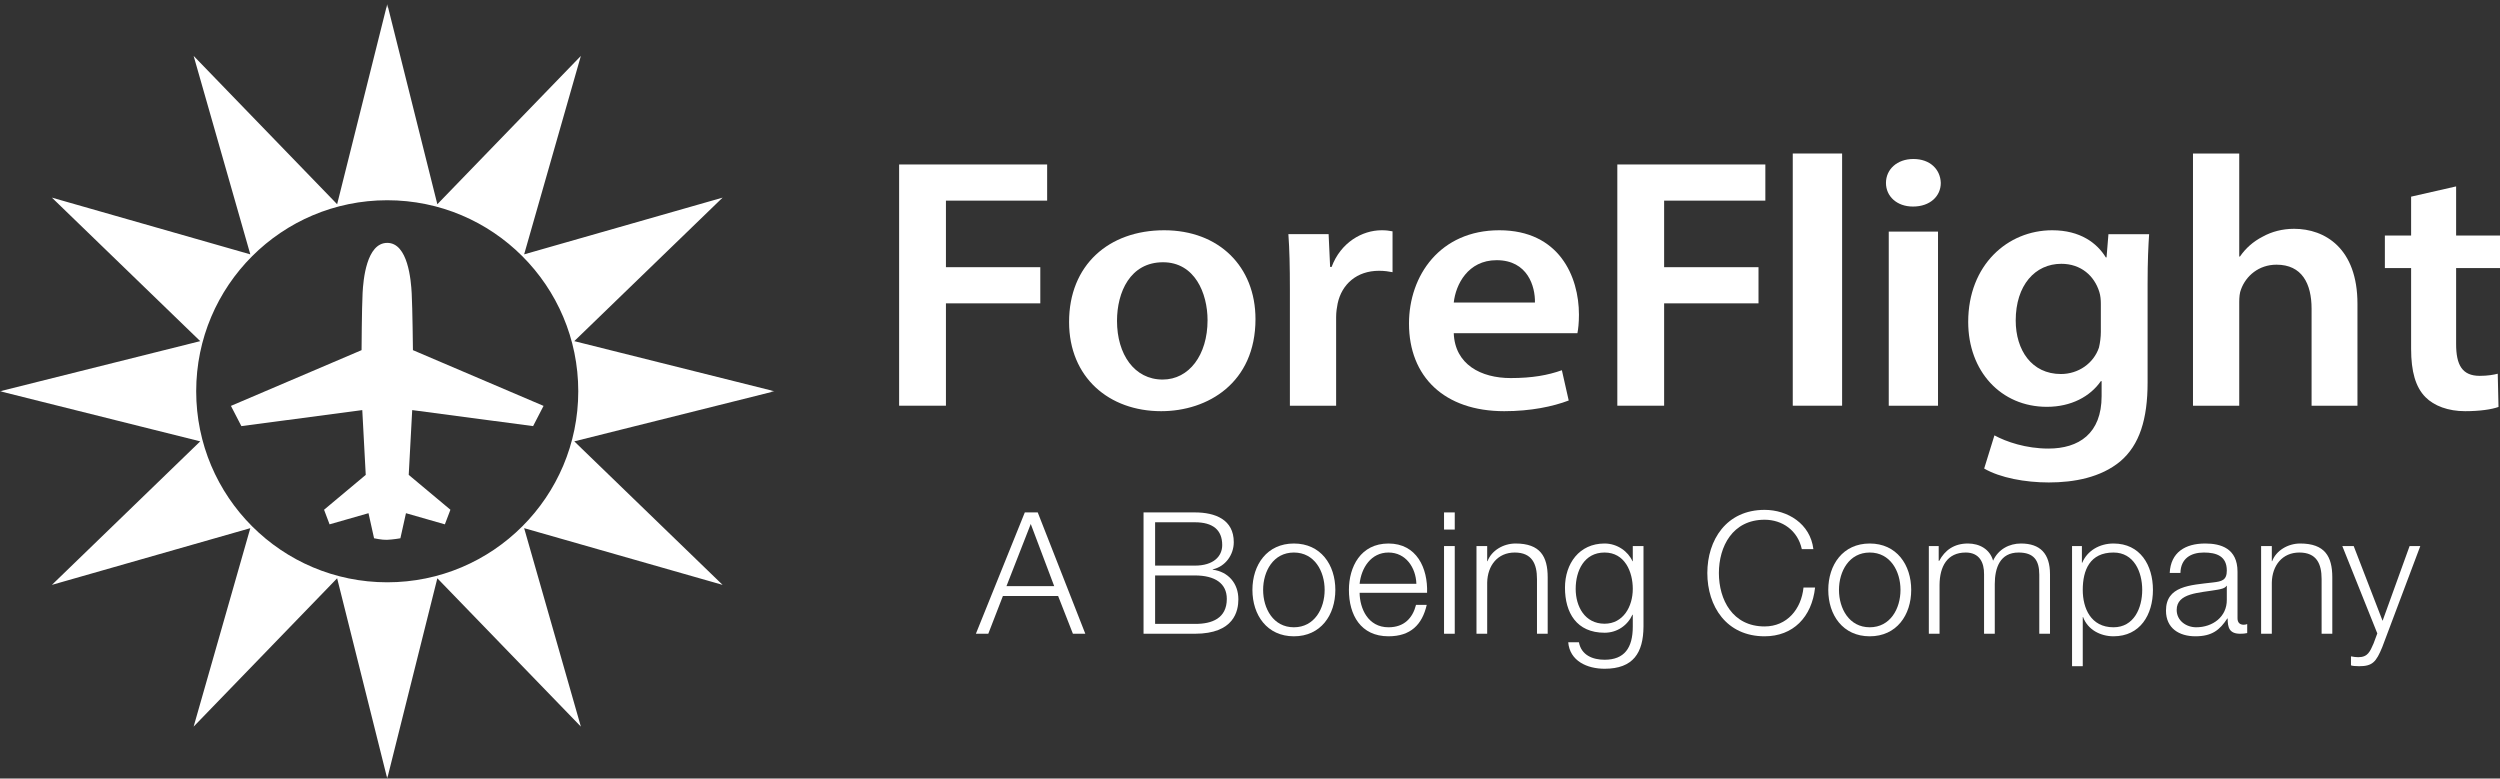
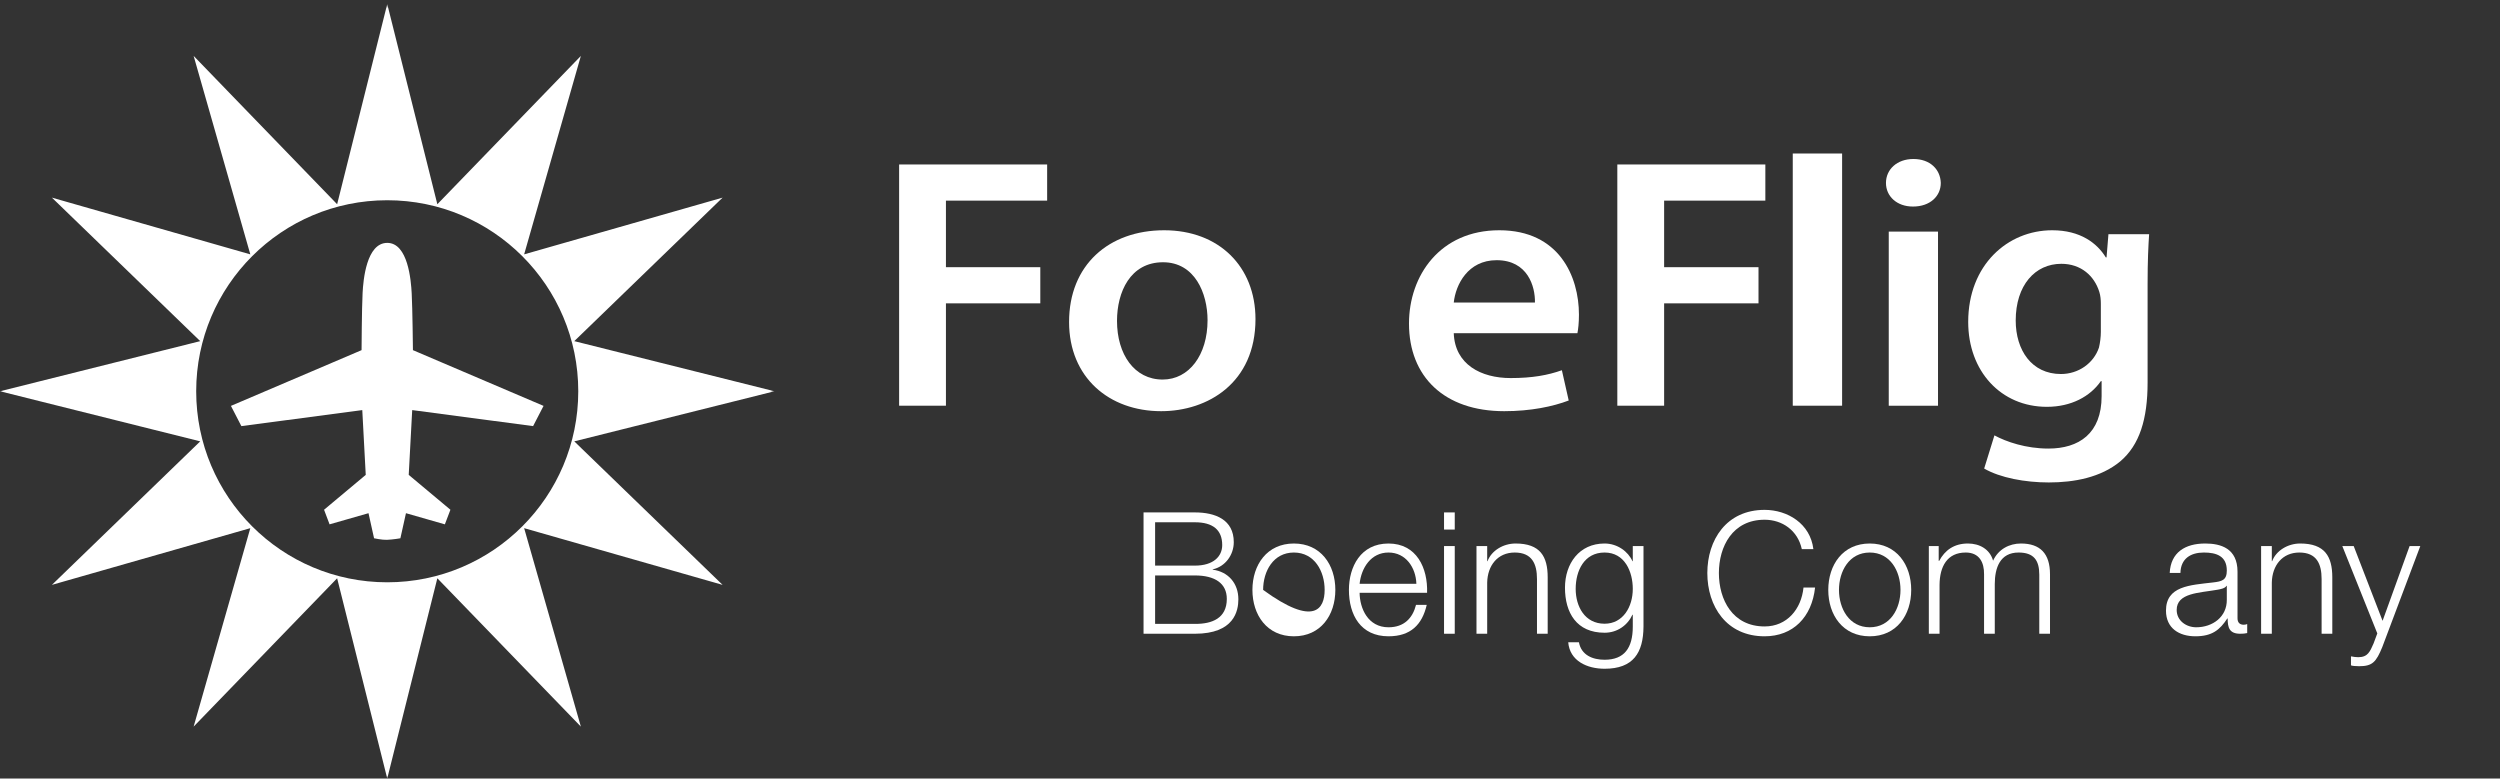
<svg xmlns="http://www.w3.org/2000/svg" xmlns:xlink="http://www.w3.org/1999/xlink" width="456px" height="142px" viewBox="0 0 456 142" version="1.1">
  <rect x="0" y="0" width="456" height="142" fill="#333333" stroke="none" />
  <title>Group 2</title>
  <desc>Created with Sketch.</desc>
  <defs>
    <polygon id="path-1" points="0 0.736 141.264 0.736 141.264 142 0 142" />
  </defs>
  <g id="Page-1" stroke="none" stroke-width="1" fill="none" fill-rule="evenodd">
    <g id="Iteration" transform="translate(-72, -229)">
      <g id="Group-2" transform="translate(72, 229)">
        <g id="Group-3">
          <mask id="mask-2" fill="white">
            <use xlink:href="#path-1" />
          </mask>
          <g id="Clip-2" />
          <path d="M105.476,71.366 C105.476,52.124 89.876,36.524 70.632,36.524 C51.388,36.524 35.785,52.124 35.785,71.366 C35.785,90.612 51.388,106.212 70.632,106.212 C89.876,106.212 105.476,90.612 105.476,71.366 Z M131.803,106.682 L95.603,96.336 L105.95,132.533 L79.771,105.478 L70.632,142.001 L61.493,105.478 L35.318,132.533 L45.657,96.336 L9.466,106.682 L36.52,80.503 L0,71.366 L36.52,62.224 L9.466,36.047 L45.657,46.395 L35.318,10.197 L61.493,37.253 L70.632,0.736 L79.771,37.253 L105.95,10.197 L95.603,46.395 L131.803,36.047 L104.747,62.224 L141.264,71.366 L104.747,80.503 L131.803,106.682 Z M75.186,74.802 L74.551,86.618 L82.157,92.977 L81.142,95.64 L74.049,93.606 L73.031,98.182 C73.031,98.182 71.792,98.409 70.586,98.464 C69.693,98.498 68.229,98.182 68.229,98.182 L67.215,93.606 L60.113,95.64 L59.108,92.977 L66.711,86.618 L66.08,74.802 L44.026,77.723 L42.121,74.034 L65.95,63.867 C65.95,63.867 65.99,56.262 66.137,53.437 C66.258,51.088 66.834,44.305 70.637,44.301 C74.419,44.305 74.97,51.145 75.093,53.502 C75.243,56.323 75.319,63.867 75.319,63.867 L99.143,74.034 L97.237,77.723 L75.186,74.802 L75.186,74.802 Z" id="Fill-1" fill="#FFFFFF" mask="url(#mask-2)" />
        </g>
        <polyline id="Fill-4" fill="#FFFFFF" points="164 30 191 30 191 36.595 172.538 36.595 172.538 48.736 189.751 48.736 189.751 55.331 172.538 55.331 172.538 74 164 74 164 30" />
        <path d="M203.742,58.533 C203.742,64.625 206.906,69.23 212.068,69.23 C216.886,69.23 220.258,64.756 220.258,58.404 C220.258,53.475 217.92,47.836 212.138,47.836 C206.149,47.836 203.742,53.281 203.742,58.533 Z M229,58.208 C229,69.812 220.326,75 211.794,75 C202.294,75 195,68.841 195,58.727 C195,48.355 202.227,42 212.344,42 C222.325,42 229,48.614 229,58.208 L229,58.208 Z" id="Fill-5" fill="#FFFFFF" />
-         <path d="M235.275,52.796 C235.275,48.556 235.206,45.536 235,42.708 L242.339,42.708 L242.614,48.684 L242.89,48.684 C244.533,44.25 248.444,42 252.012,42 C252.833,42 253.314,42.066 254,42.195 L254,49.648 C253.314,49.52 252.56,49.391 251.529,49.391 C247.484,49.391 244.74,51.831 243.986,55.365 C243.848,56.072 243.71,56.909 243.71,57.807 L243.71,74 L235.275,74 L235.275,52.796" id="Fill-6" fill="#FFFFFF" />
        <path d="M279.973,55.188 C280.041,52.266 278.659,47.458 272.984,47.458 C267.724,47.458 265.512,51.939 265.165,55.188 L279.973,55.188 Z M265.165,60.774 C265.373,66.492 270.148,68.959 275.544,68.959 C279.488,68.959 282.327,68.439 284.886,67.53 L286.133,73.051 C283.227,74.154 279.212,75 274.369,75 C263.435,75 257,68.699 257,59.02 C257,50.251 262.674,42 273.469,42 C284.401,42 288,50.444 288,57.395 C288,58.89 287.864,60.06 287.722,60.774 L265.165,60.774 L265.165,60.774 Z" id="Fill-7" fill="#FFFFFF" />
        <polyline id="Fill-8" fill="#FFFFFF" points="295 30 322 30 322 36.595 303.537 36.595 303.537 48.736 320.751 48.736 320.751 55.331 303.537 55.331 303.537 74 295 74 295 30" />
        <polygon id="Fill-9" fill="#FFFFFF" points="327 74 336 74 336 28 327 28" />
        <path d="M344.508,74 L353.493,74 L353.493,42.239 L344.508,42.239 L344.508,74 Z M354,33.369 C354,35.783 352.045,37.675 348.927,37.675 C345.958,37.675 344,35.783 344,33.369 C344,30.89 346.03,29 349.002,29 C352.045,29 353.926,30.89 354,33.369 L354,33.369 Z" id="Fill-10" fill="#FFFFFF" />
        <path d="M383.194,55.403 C383.194,54.689 383.126,53.909 382.918,53.256 C382.016,50.328 379.589,48.118 375.986,48.118 C371.203,48.118 367.666,52.021 367.666,58.463 C367.666,63.861 370.578,68.221 375.914,68.221 C379.105,68.221 381.876,66.269 382.847,63.407 C383.055,62.561 383.194,61.454 383.194,60.544 L383.194,55.403 Z M392,42.717 C391.859,44.864 391.721,47.467 391.721,51.826 L391.721,69.781 C391.721,76.419 390.266,81.169 386.729,84.16 C383.194,87.09 378.343,88 373.698,88 C369.398,88 364.825,87.154 361.913,85.463 L363.784,79.412 C365.933,80.582 369.536,81.819 373.627,81.819 C379.173,81.819 383.334,79.086 383.334,72.255 L383.334,69.521 L383.194,69.521 C381.254,72.32 377.787,74.205 373.351,74.205 C364.962,74.205 359,67.7 359,58.723 C359,48.312 366.209,42 374.321,42 C379.451,42 382.501,44.344 384.097,46.945 L384.234,46.945 L384.579,42.717 L392,42.717 L392,42.717 Z" id="Fill-11" fill="#FFFFFF" />
-         <path d="M400,28 L408.436,28 L408.436,46.788 L408.571,46.788 C409.593,45.299 410.955,44.068 412.721,43.161 C414.355,42.253 416.325,41.734 418.436,41.734 C424.081,41.734 430,45.299 430,55.405 L430,74 L421.632,74 L421.632,56.312 C421.632,51.713 419.864,48.278 415.238,48.278 C411.972,48.278 409.66,50.353 408.775,52.75 C408.503,53.397 408.436,54.239 408.436,55.147 L408.436,74 L400,74 L400,28" id="Fill-12" fill="#FFFFFF" />
-         <path d="M447.996,34 L447.996,42.962 L456,42.962 L456,48.892 L447.996,48.892 L447.996,62.752 C447.996,66.556 449.089,68.555 452.307,68.555 C453.743,68.555 454.836,68.36 455.588,68.166 L455.727,74.226 C454.495,74.678 452.307,75 449.638,75 C446.562,75 443.959,74.032 442.387,72.423 C440.609,70.617 439.787,67.779 439.787,63.653 L439.787,48.892 L435,48.892 L435,42.962 L439.787,42.962 L439.787,35.87 L447.996,34" id="Fill-13" fill="#FFFFFF" />
        <g id="Group" transform="translate(178, 93)" fill="#FFFFFF">
-           <path d="M5.578,13.916 L14.288,13.916 L10.01,2.573 L5.578,13.916 Z M8.926,0.464 L11.283,0.464 L19.961,22.597 L17.699,22.597 L15.003,15.714 L4.928,15.714 L2.263,22.597 L0,22.597 L8.926,0.464 L8.926,0.464 Z" id="Fill-14" />
          <path d="M32.691,20.796 L39.944,20.796 C43.073,20.829 45.77,19.776 45.77,16.24 C45.77,13.42 43.63,11.962 39.944,11.962 L32.691,11.962 L32.691,20.796 Z M32.691,10.168 L39.944,10.168 C43.321,10.168 44.932,8.496 44.932,6.416 C44.932,3.657 43.23,2.263 39.944,2.263 L32.691,2.263 L32.691,10.168 Z M30.582,0.464 L39.944,0.464 C43.663,0.464 47.041,1.769 47.041,5.89 C47.041,8.214 45.493,10.354 43.198,10.85 L43.198,10.908 C46.049,11.283 47.878,13.42 47.878,16.304 C47.878,18.414 47.134,22.595 39.944,22.595 L30.582,22.595 L30.582,0.464 L30.582,0.464 Z" id="Fill-15" />
-           <path d="M52.395,14.6 C52.395,18.009 54.255,21.416 58.006,21.416 C61.756,21.416 63.615,18.009 63.615,14.6 C63.615,11.189 61.756,7.781 58.006,7.781 C54.255,7.781 52.395,11.189 52.395,14.6 M65.567,14.6 C65.567,19.188 62.902,23.062 58.006,23.062 C53.109,23.062 50.442,19.188 50.442,14.6 C50.442,10.014 53.109,6.136 58.006,6.136 C62.902,6.136 65.567,10.014 65.567,14.6" id="Fill-16" />
+           <path d="M52.395,14.6 C61.756,21.416 63.615,18.009 63.615,14.6 C63.615,11.189 61.756,7.781 58.006,7.781 C54.255,7.781 52.395,11.189 52.395,14.6 M65.567,14.6 C65.567,19.188 62.902,23.062 58.006,23.062 C53.109,23.062 50.442,19.188 50.442,14.6 C50.442,10.014 53.109,6.136 58.006,6.136 C62.902,6.136 65.567,10.014 65.567,14.6" id="Fill-16" />
          <path d="M80.347,13.482 C80.255,10.538 78.425,7.781 75.263,7.781 C72.072,7.781 70.304,10.569 69.993,13.482 L80.347,13.482 Z M69.993,15.125 C70.024,17.978 71.512,21.416 75.263,21.416 C78.115,21.416 79.665,19.744 80.284,17.324 L82.238,17.324 C81.401,20.952 79.293,23.06 75.263,23.06 C70.181,23.06 68.043,19.154 68.043,14.601 C68.043,10.383 70.181,6.137 75.263,6.137 C80.409,6.137 82.455,10.633 82.299,15.125 L69.993,15.125 L69.993,15.125 Z" id="Fill-17" />
          <path d="M85.393,22.595 L87.346,22.595 L87.346,6.602 L85.393,6.602 L85.393,22.595 Z M85.393,3.593 L87.346,3.593 L87.346,0.465 L85.393,0.465 L85.393,3.593 Z" id="Fill-18" />
          <path d="M91.311,6.601 L93.263,6.601 L93.263,9.36 L93.324,9.36 C94.039,7.441 96.176,6.136 98.439,6.136 C102.934,6.136 104.298,8.496 104.298,12.306 L104.298,22.595 L102.346,22.595 L102.346,12.617 C102.346,9.858 101.446,7.781 98.285,7.781 C95.185,7.781 93.324,10.135 93.263,13.267 L93.263,22.595 L91.311,22.595 L91.311,6.601" id="Fill-19" />
          <path d="M119.82,14.412 C119.82,11.285 118.364,7.78 114.674,7.78 C110.957,7.78 109.404,11.099 109.404,14.412 C109.404,17.637 111.08,20.767 114.674,20.767 C118.054,20.767 119.82,17.668 119.82,14.412 M121.773,21.291 C121.742,26.068 119.912,28.981 114.674,28.981 C111.484,28.981 108.321,27.553 108.044,24.144 L109.994,24.144 C110.43,26.503 112.505,27.338 114.674,27.338 C118.271,27.338 119.82,25.199 119.82,21.291 L119.82,19.123 L119.758,19.123 C118.86,21.078 116.97,22.411 114.674,22.411 C109.561,22.411 107.452,18.752 107.452,14.195 C107.452,9.794 110.057,6.135 114.674,6.135 C117,6.135 118.983,7.596 119.758,9.359 L119.82,9.359 L119.82,6.6 L121.773,6.6 L121.773,21.291" id="Fill-20" />
          <path d="M150.651,7.161 C149.909,3.748 147.088,1.799 143.862,1.799 C138.005,1.799 135.526,6.696 135.526,11.528 C135.526,16.364 138.005,21.263 143.862,21.263 C147.955,21.263 150.559,18.102 150.959,14.166 L153.07,14.166 C152.478,19.587 149.04,23.061 143.862,23.061 C136.891,23.061 133.417,17.575 133.417,11.528 C133.417,5.488 136.891,3.55271368e-15 143.862,3.55271368e-15 C148.046,3.55271368e-15 152.201,2.51 152.759,7.161 L150.651,7.161" id="Fill-21" />
          <path d="M157.43,14.6 C157.43,18.009 159.291,21.416 163.041,21.416 C166.792,21.416 168.65,18.009 168.65,14.6 C168.65,11.189 166.792,7.781 163.041,7.781 C159.291,7.781 157.43,11.189 157.43,14.6 M170.605,14.6 C170.605,19.188 167.938,23.062 163.041,23.062 C158.145,23.062 155.477,19.188 155.477,14.6 C155.477,10.014 158.145,6.136 163.041,6.136 C167.938,6.136 170.605,10.014 170.605,14.6" id="Fill-22" />
          <path d="M173.82,6.601 L175.618,6.601 L175.618,9.299 L175.712,9.299 C176.735,7.376 178.408,6.136 180.95,6.136 C183.057,6.136 184.949,7.162 185.538,9.268 C186.499,7.162 188.514,6.136 190.62,6.136 C194.123,6.136 195.921,7.966 195.921,11.748 L195.921,22.595 L193.966,22.595 L193.966,11.841 C193.966,9.206 192.975,7.781 190.187,7.781 C186.809,7.781 185.847,10.569 185.847,13.545 L185.847,22.595 L183.892,22.595 L183.892,11.748 C183.925,9.579 183.025,7.781 180.548,7.781 C177.169,7.781 175.804,10.323 175.773,13.671 L175.773,22.595 L173.82,22.595 L173.82,6.601" id="Fill-23" />
-           <path d="M207.503,7.781 C203.196,7.781 201.894,10.972 201.894,14.6 C201.894,17.916 203.35,21.416 207.503,21.416 C211.222,21.416 212.741,17.916 212.741,14.6 C212.741,11.283 211.222,7.781 207.503,7.781 M199.941,6.601 L201.738,6.601 L201.738,9.639 L201.802,9.639 C202.7,7.47 204.932,6.136 207.503,6.136 C212.368,6.136 214.696,10.075 214.696,14.6 C214.696,19.124 212.368,23.06 207.503,23.06 C205.117,23.06 202.792,21.851 201.957,19.557 L201.894,19.557 L201.894,28.517 L199.941,28.517 L199.941,6.601" id="Fill-24" />
          <path d="M228.17,13.856 L228.11,13.856 C227.86,14.321 226.993,14.475 226.466,14.567 C223.151,15.157 219.027,15.125 219.027,18.257 C219.027,20.208 220.763,21.416 222.59,21.416 C225.566,21.416 228.202,19.528 228.17,16.396 L228.17,13.856 Z M217.756,11.5 C217.942,7.75 220.578,6.136 224.234,6.136 C227.056,6.136 230.123,7.005 230.123,11.283 L230.123,19.776 C230.123,20.518 230.496,20.954 231.271,20.954 C231.487,20.954 231.735,20.891 231.89,20.829 L231.89,22.472 C231.456,22.566 231.146,22.595 230.621,22.595 C228.637,22.595 228.324,21.48 228.324,19.807 L228.264,19.807 C226.901,21.882 225.505,23.06 222.436,23.06 C219.492,23.06 217.075,21.605 217.075,18.38 C217.075,13.887 221.444,13.731 225.662,13.238 C227.272,13.048 228.17,12.832 228.17,11.064 C228.17,8.43 226.28,7.781 223.986,7.781 C221.569,7.781 219.771,8.895 219.709,11.5 L217.756,11.5 L217.756,11.5 Z" id="Fill-25" />
          <path d="M234.426,6.601 L236.379,6.601 L236.379,9.36 L236.439,9.36 C237.154,7.441 239.292,6.136 241.555,6.136 C246.049,6.136 247.412,8.496 247.412,12.306 L247.412,22.595 L245.461,22.595 L245.461,12.617 C245.461,9.858 244.561,7.781 241.4,7.781 C238.3,7.781 236.439,10.135 236.379,13.267 L236.379,22.595 L234.426,22.595 L234.426,6.601" id="Fill-26" />
          <path d="M249.237,6.601 L251.314,6.601 L256.582,20.241 L261.511,6.601 L263.463,6.601 L256.521,25.045 C255.404,27.742 254.752,28.517 252.306,28.517 C251.531,28.486 251.128,28.486 250.818,28.361 L250.818,26.718 C251.283,26.812 251.714,26.873 252.149,26.873 C253.885,26.873 254.29,25.85 254.94,24.364 L255.621,22.535 L249.237,6.601" id="Fill-27" />
        </g>
      </g>
    </g>
  </g>
</svg>